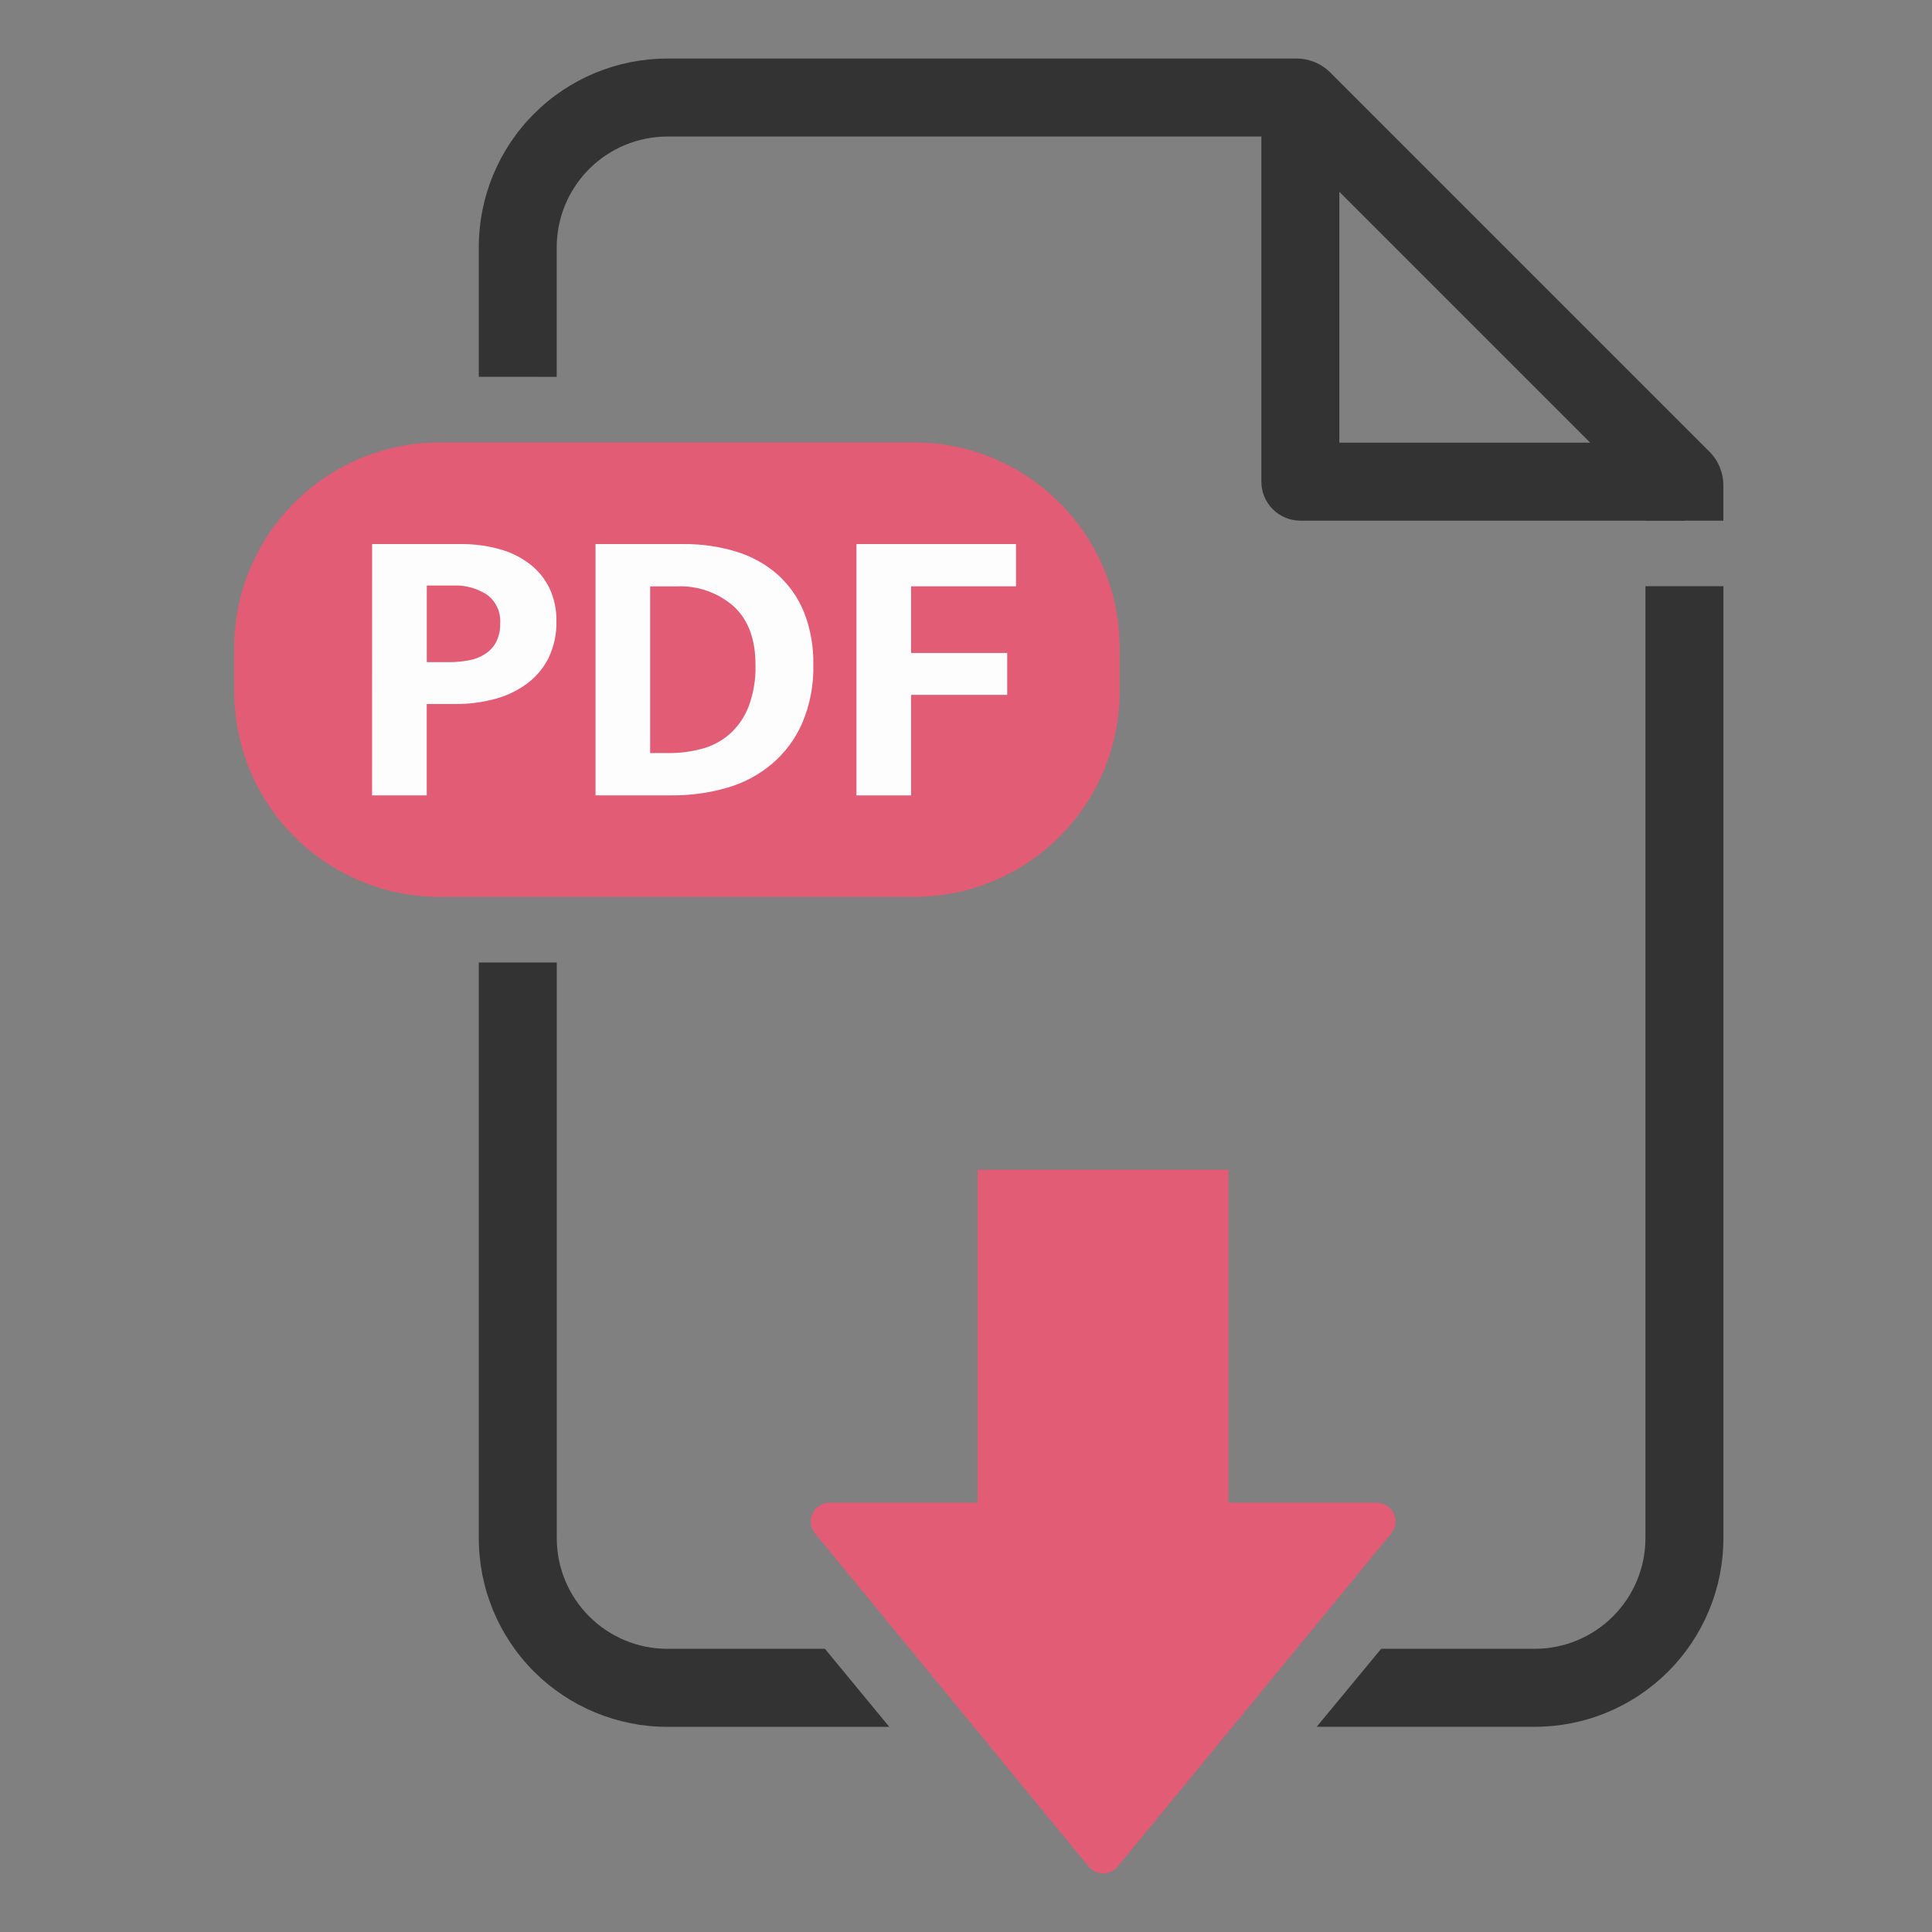
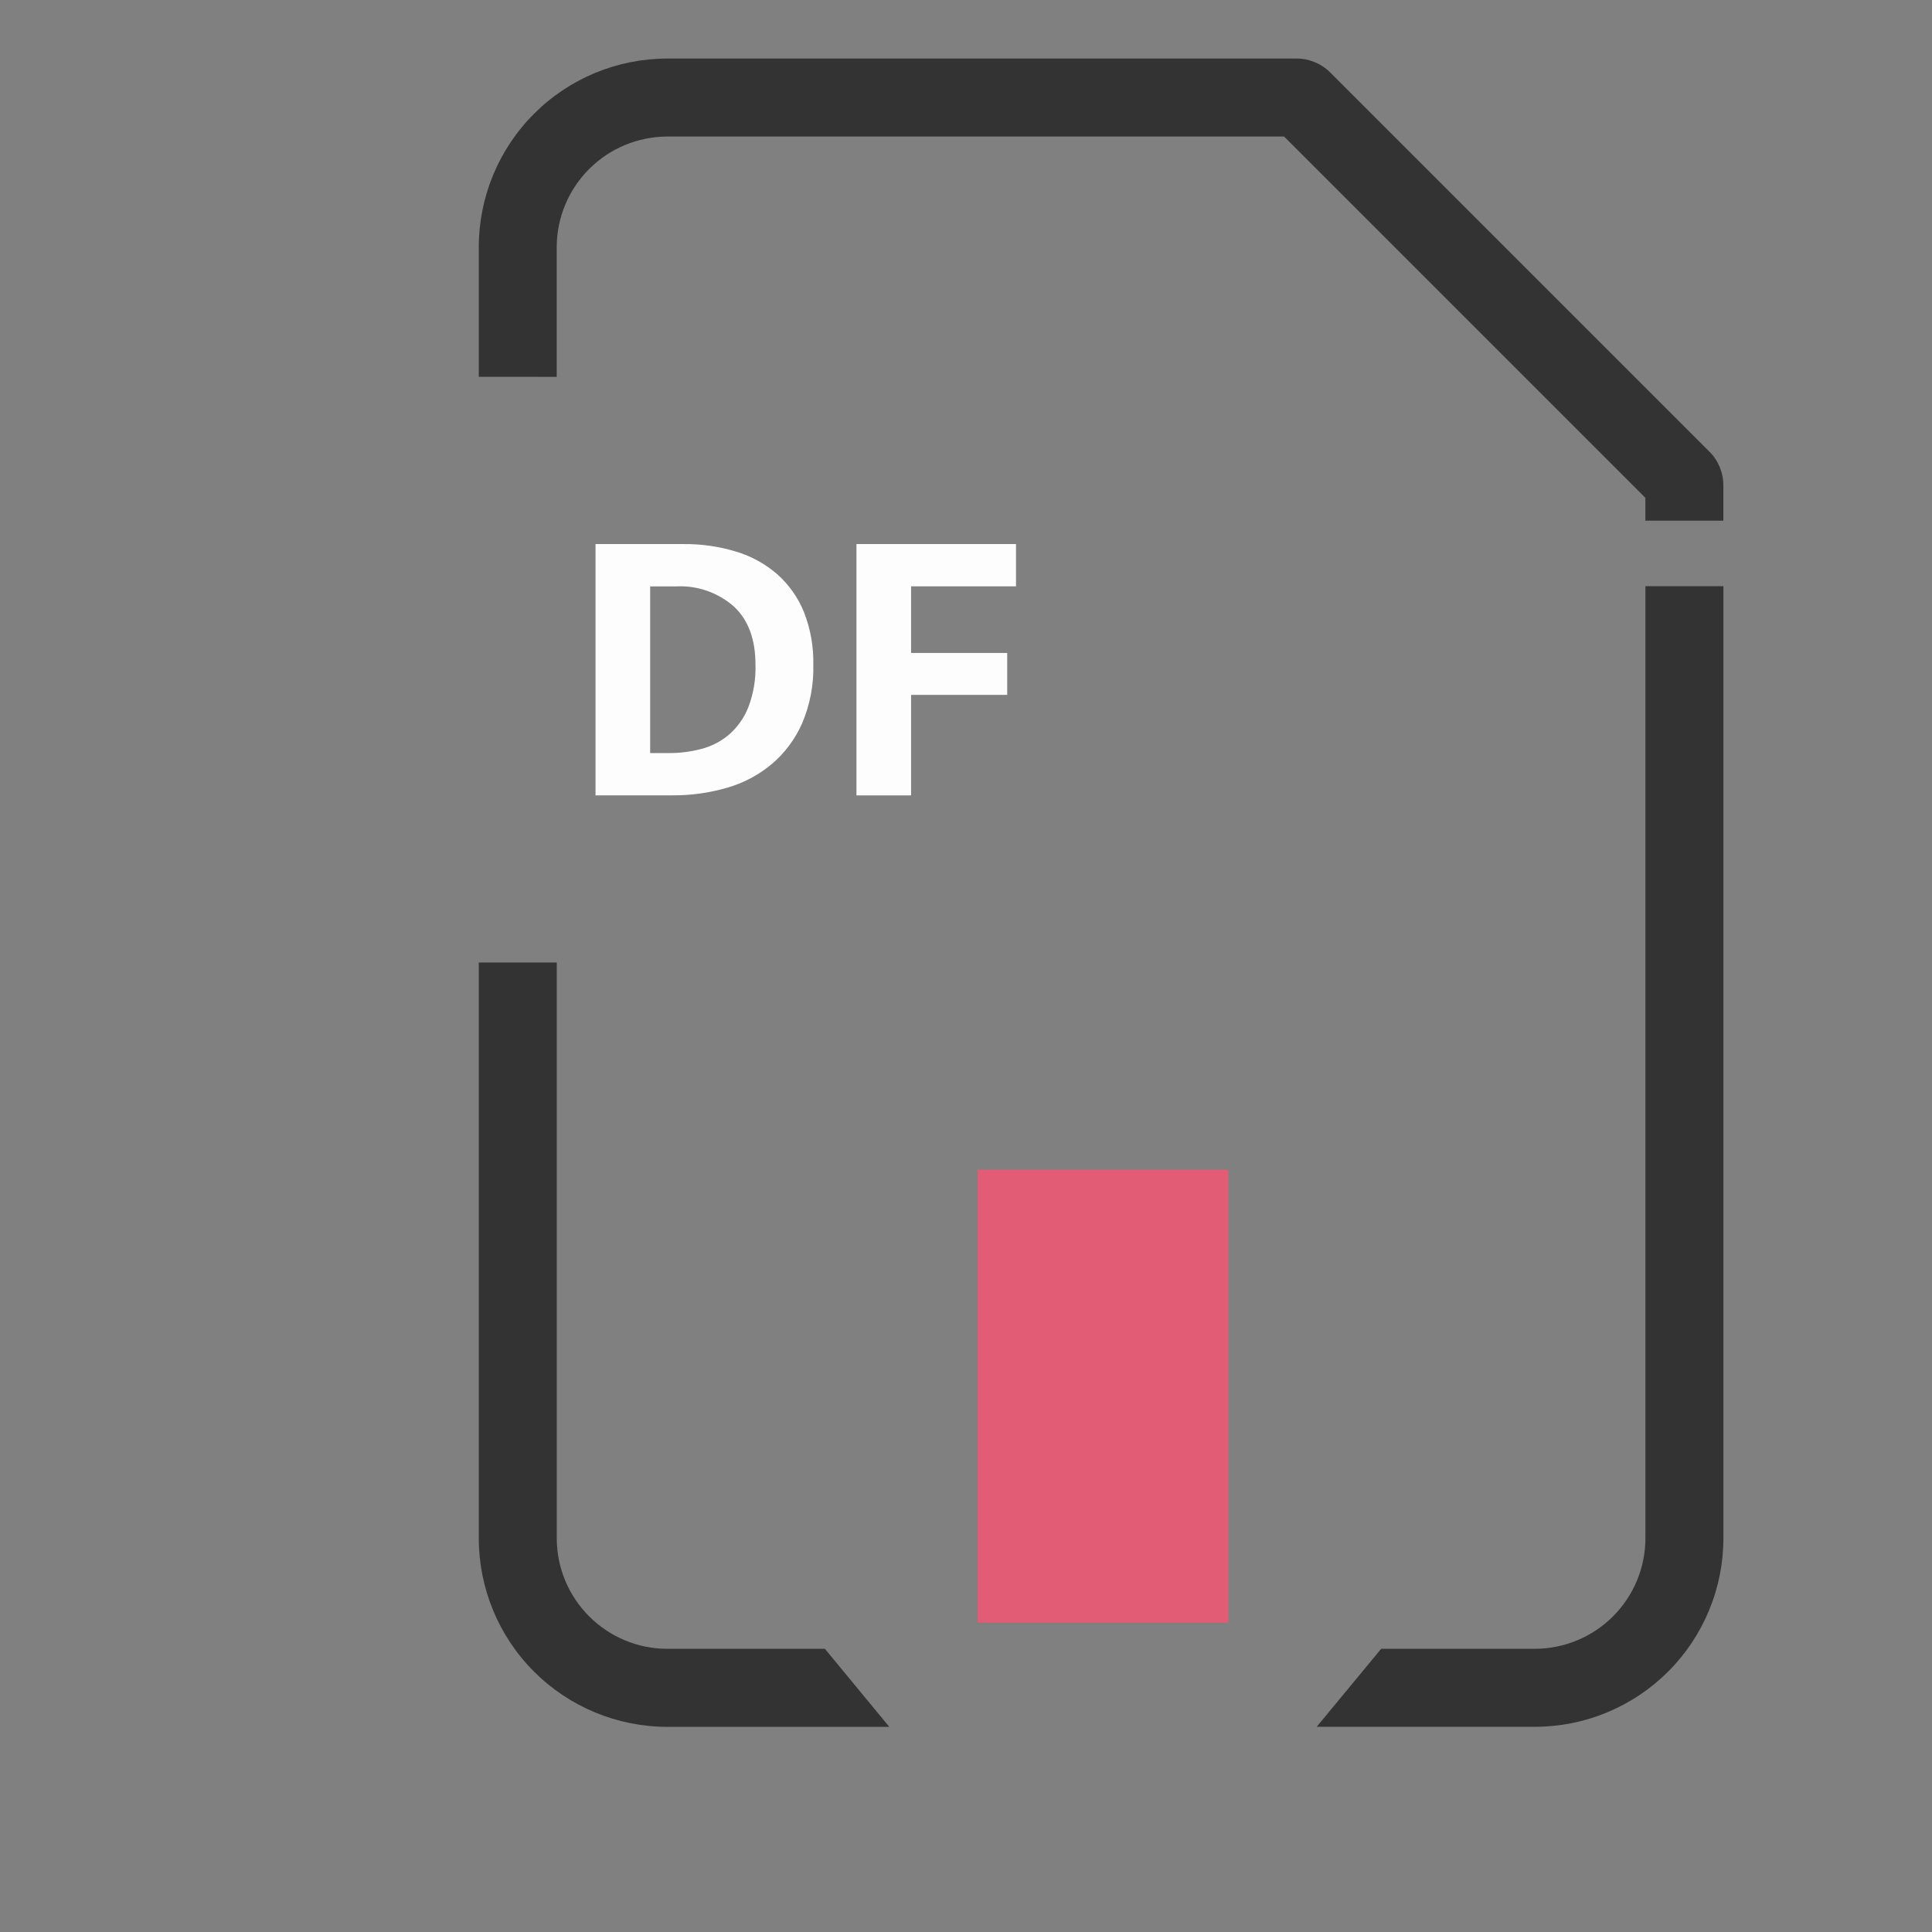
<svg xmlns="http://www.w3.org/2000/svg" width="33" height="33" viewBox="0 0 33 33" fill="none">
  <rect x="0" y="0" width="33" height="33" fill="#808080" stroke="none" />
  <mask id="mask0_3848_19627" style="mask-type:alpha" maskUnits="userSpaceOnUse" x="0" y="0" width="33" height="33">
    <rect width="33" height="33" fill="#CED4DA" />
  </mask>
  <g mask="url(#mask0_3848_19627)">
-     <path d="M28.772 8.893H22.211C22.034 8.893 21.865 8.823 21.74 8.698C21.615 8.573 21.545 8.404 21.545 8.227V1.666H22.877V7.561H28.772V8.893Z" fill="#333333" />
-     <path d="M13.92 26.191L18.595 31.883C18.625 31.92 18.663 31.949 18.706 31.97C18.748 31.99 18.795 32 18.842 32C18.89 32 18.936 31.99 18.979 31.97C19.022 31.949 19.06 31.92 19.09 31.883L23.765 26.191C23.803 26.144 23.827 26.087 23.835 26.027C23.842 25.966 23.832 25.905 23.806 25.85C23.78 25.796 23.739 25.749 23.688 25.717C23.637 25.684 23.578 25.667 23.517 25.667H14.168C14.107 25.667 14.048 25.684 13.997 25.717C13.945 25.749 13.904 25.796 13.878 25.85C13.852 25.905 13.843 25.966 13.85 26.027C13.857 26.087 13.882 26.144 13.92 26.191Z" fill="#E15C74" />
    <path d="M20.982 19.98H16.699V27.718H20.982V19.98Z" fill="#E15C74" />
-     <path d="M15.612 7.557H7.513C5.573 7.557 4 9.129 4 11.069V11.808C4 13.748 5.573 15.32 7.513 15.32H15.612C17.552 15.32 19.125 13.748 19.125 11.808V11.069C19.125 9.129 17.552 7.557 15.612 7.557Z" fill="#E15C74" />
-     <path d="M6.356 9.293H7.862C8.091 9.29 8.319 9.32 8.54 9.382C8.728 9.434 8.904 9.522 9.058 9.641C9.198 9.751 9.311 9.892 9.388 10.053C9.468 10.227 9.508 10.417 9.504 10.608C9.51 10.827 9.463 11.044 9.368 11.242C9.28 11.415 9.153 11.566 8.996 11.681C8.831 11.801 8.645 11.889 8.448 11.94C8.23 11.998 8.005 12.027 7.78 12.025H7.289V13.585H6.355L6.356 9.293ZM7.29 11.31H7.671C7.784 11.31 7.897 11.3 8.008 11.279C8.107 11.262 8.202 11.225 8.287 11.17C8.366 11.119 8.431 11.049 8.475 10.966C8.523 10.868 8.547 10.759 8.543 10.649C8.55 10.555 8.534 10.46 8.494 10.374C8.455 10.289 8.395 10.214 8.318 10.158C8.149 10.048 7.949 9.993 7.746 10.001H7.29V11.31Z" fill="#FDFDFD" />
    <path d="M11.671 9.293C11.978 9.29 12.283 9.333 12.577 9.423C12.835 9.501 13.075 9.633 13.279 9.811C13.477 9.988 13.632 10.208 13.732 10.455C13.844 10.74 13.898 11.044 13.892 11.351C13.901 11.695 13.836 12.038 13.701 12.355C13.583 12.623 13.406 12.861 13.183 13.05C12.959 13.238 12.698 13.376 12.417 13.456C12.115 13.543 11.801 13.587 11.487 13.585H10.172V9.293H11.671ZM11.105 12.863H11.425C11.613 12.864 11.8 12.84 11.981 12.792C12.155 12.747 12.317 12.663 12.454 12.546C12.598 12.42 12.71 12.261 12.781 12.083C12.87 11.85 12.912 11.601 12.904 11.351C12.904 10.919 12.781 10.589 12.536 10.36C12.264 10.121 11.91 9.997 11.548 10.016H11.105V12.863Z" fill="#FDFDFD" />
    <path d="M17.354 9.293V10.015H15.562V11.153H17.204V11.869H15.562V13.586H14.629V9.293H17.354Z" fill="#FDFDFD" />
    <path d="M9.509 6.437V4.222C9.51 3.721 9.709 3.24 10.064 2.886C10.418 2.532 10.898 2.333 11.399 2.332H21.933L28.104 8.503V8.893H29.436V8.288C29.436 8.072 29.35 7.865 29.197 7.713L22.723 1.239C22.57 1.086 22.363 1 22.148 1H11.399C10.545 1 9.725 1.339 9.121 1.944C8.517 2.548 8.178 3.367 8.178 4.221V6.436L9.509 6.437Z" fill="#333333" />
    <path d="M14.09 28.163H11.399C10.898 28.163 10.418 27.964 10.064 27.609C9.709 27.255 9.51 26.775 9.51 26.274V16.44H8.178V26.274C8.178 27.129 8.517 27.948 9.121 28.552C9.725 29.156 10.545 29.496 11.399 29.496H15.19L14.09 28.163Z" fill="#333333" />
    <path d="M28.105 10.013V26.274C28.105 26.775 27.905 27.255 27.551 27.609C27.197 27.963 26.717 28.162 26.216 28.163H23.591L22.49 29.495H26.216C26.639 29.495 27.058 29.412 27.448 29.25C27.839 29.088 28.194 28.851 28.494 28.551C28.793 28.252 29.03 27.897 29.192 27.506C29.354 27.116 29.437 26.697 29.437 26.273V10.013H28.105Z" fill="#333333" />
  </g>
</svg>